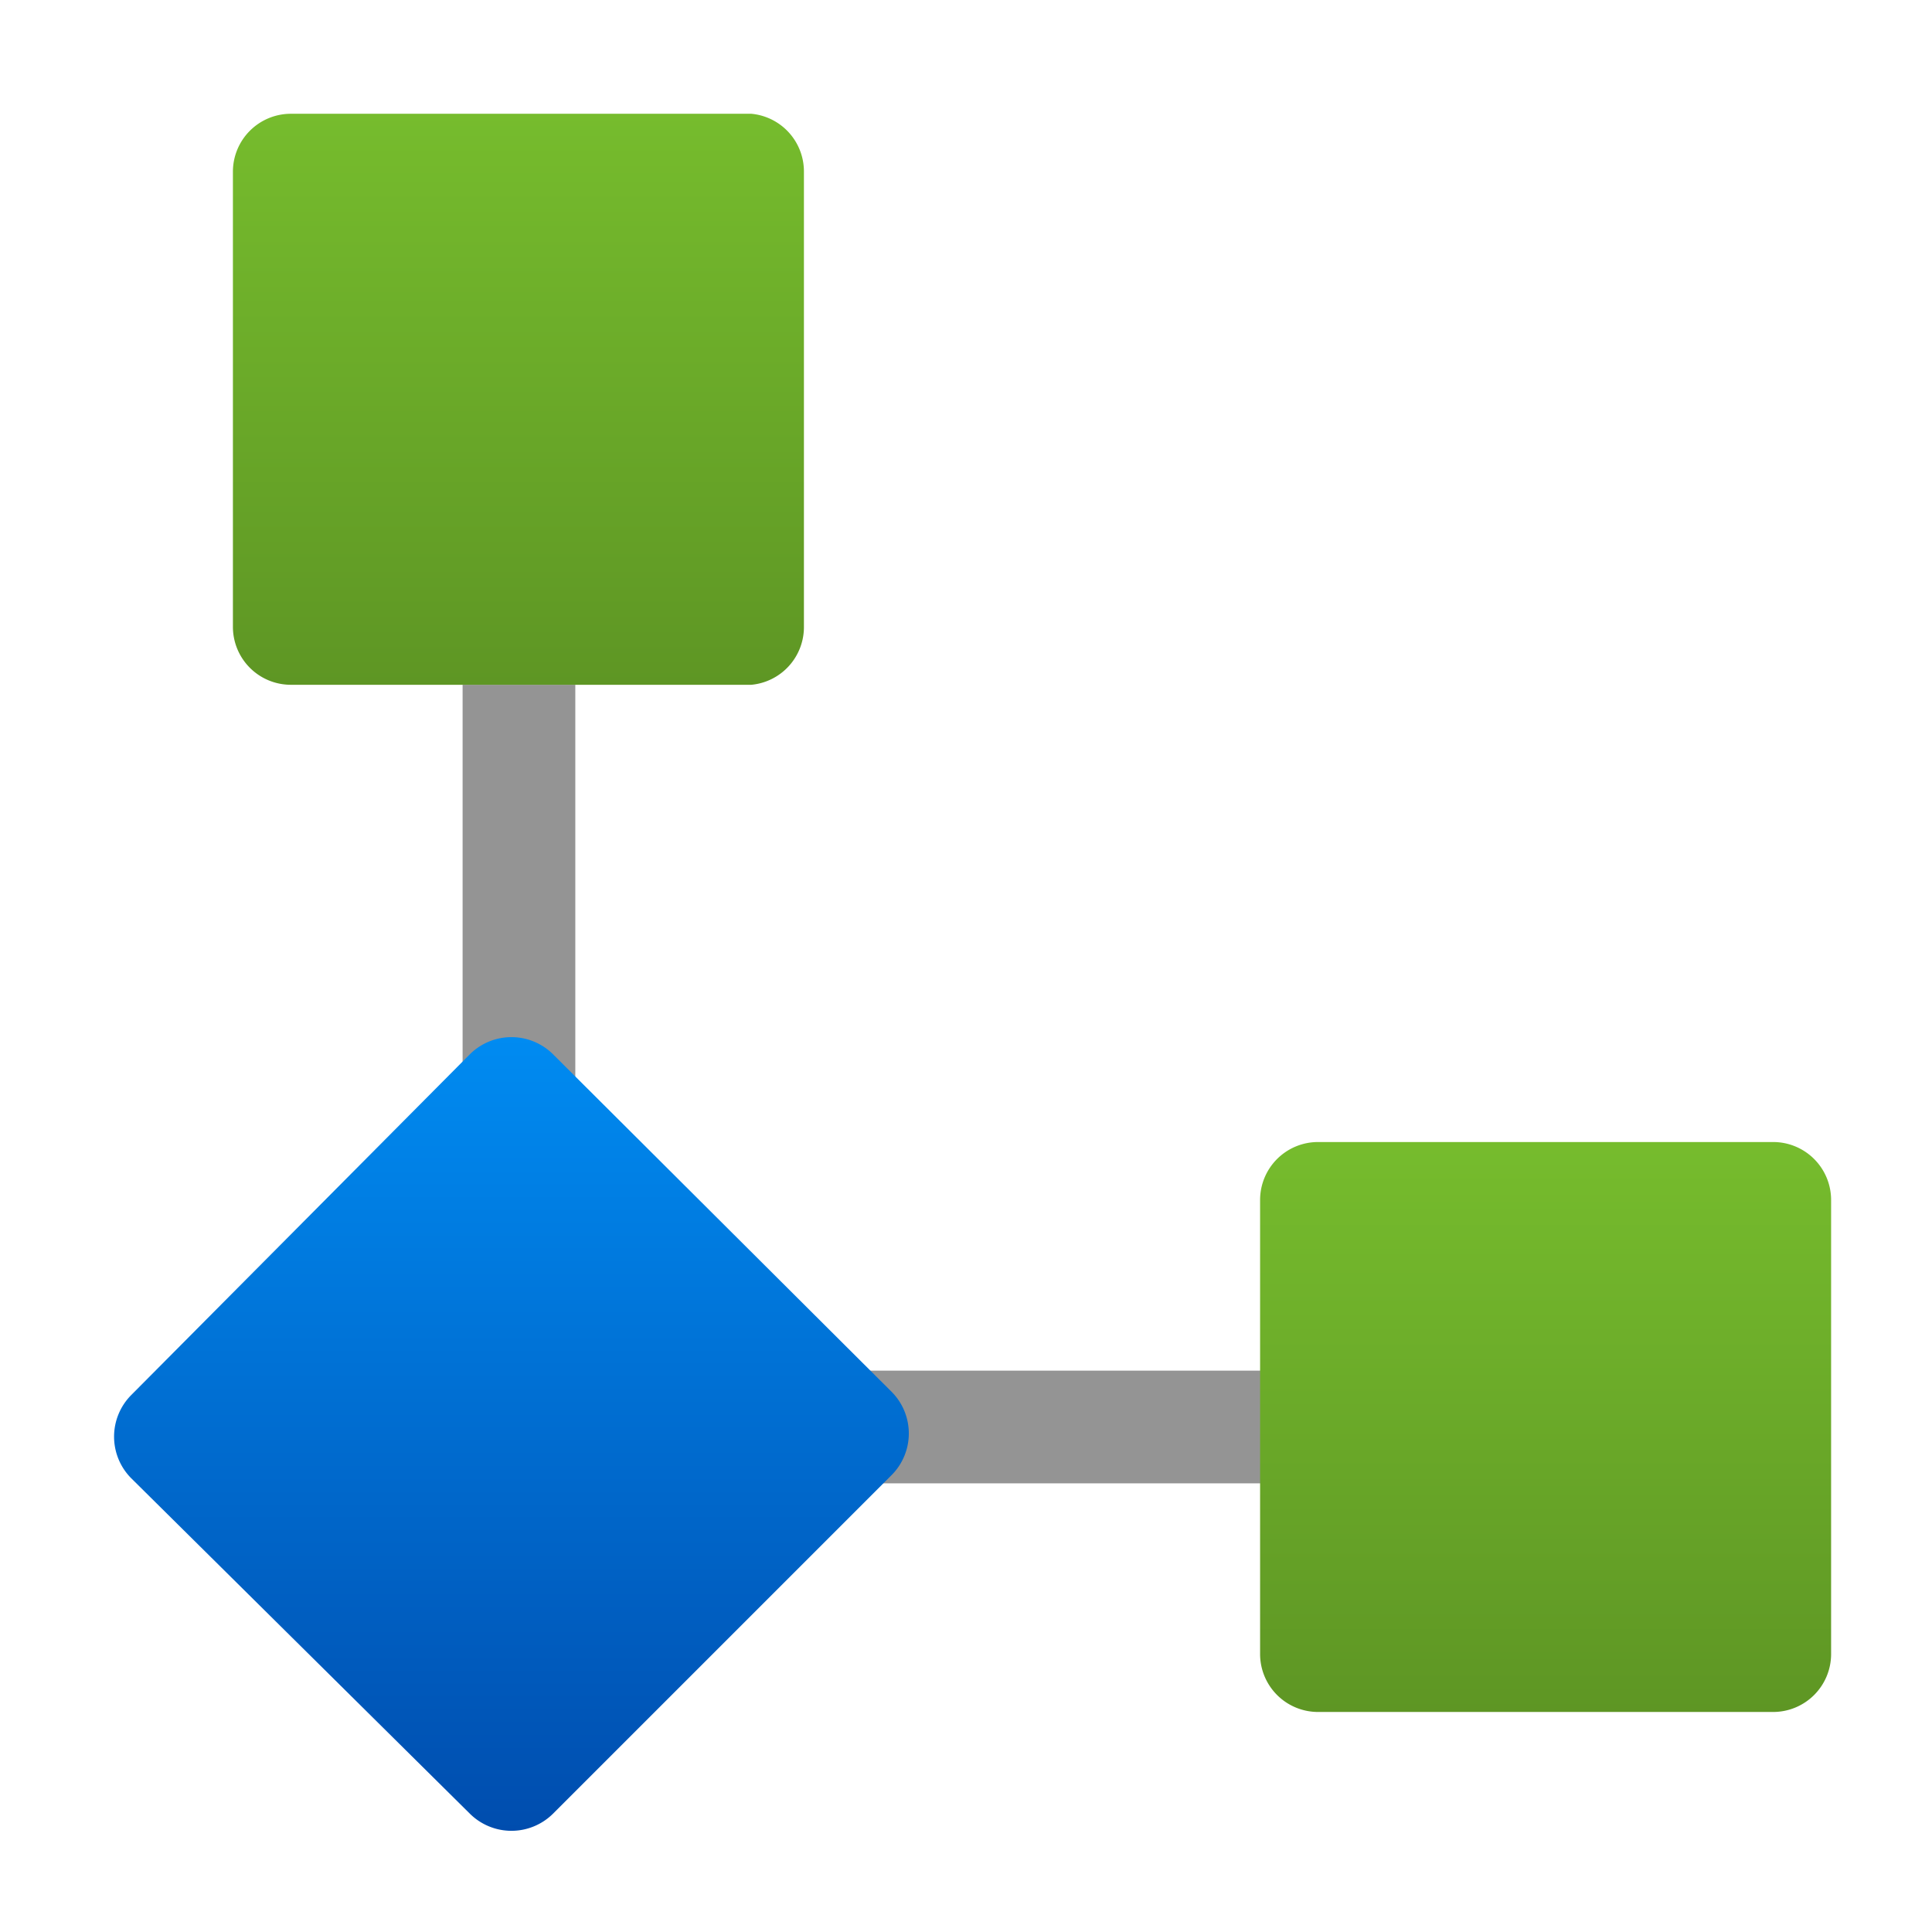
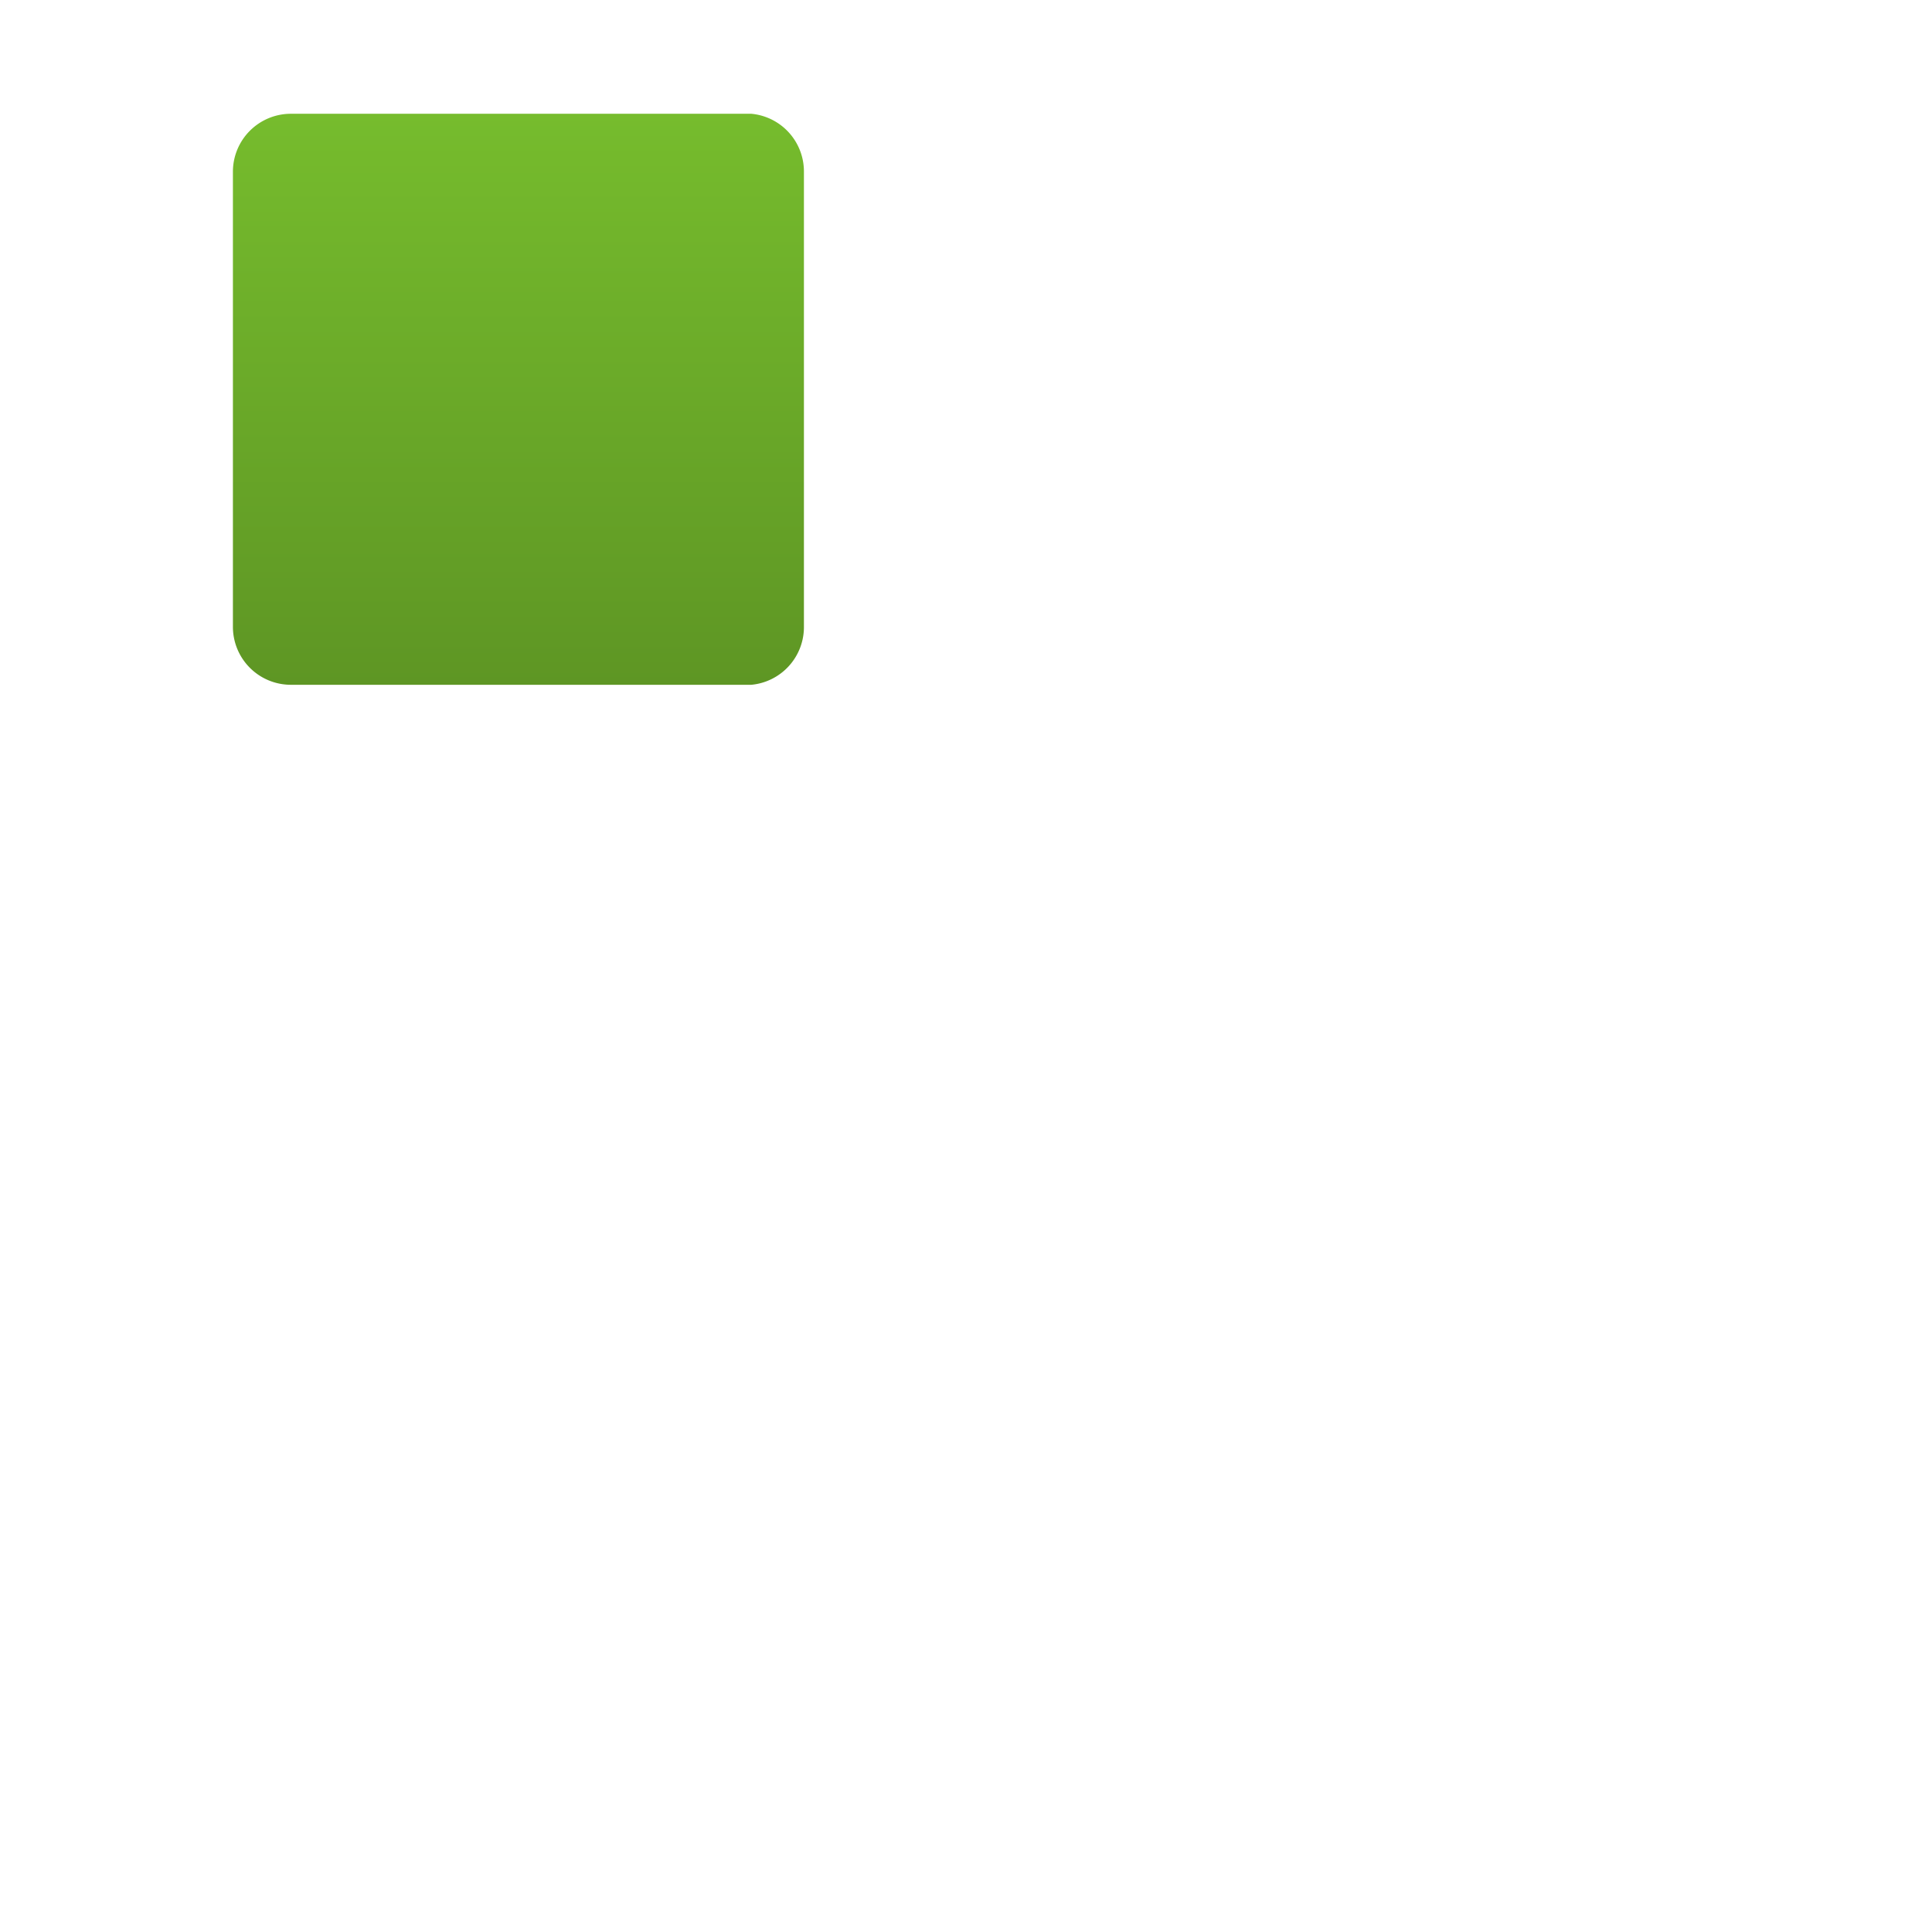
<svg xmlns="http://www.w3.org/2000/svg" viewBox="0 0 18 18">
  <defs>
    <linearGradient id="a" x1="4.76" y1="9.66" x2="4.76" y2="17.06" gradientUnits="userSpaceOnUse">
      <stop offset="0" stop-color="#008bf1" />
      <stop offset="1" stop-color="#004dae" />
    </linearGradient>
    <linearGradient id="b" x1="4.83" y1="1.06" x2="4.83" y2="6.38" gradientUnits="userSpaceOnUse">
      <stop offset="0" stop-color="#76bc2d" />
      <stop offset="1" stop-color="#5e9624" />
    </linearGradient>
    <linearGradient id="c" x1="14.4" y1="10.64" x2="14.4" y2="15.95" gradientUnits="userSpaceOnUse">
      <stop offset="0" stop-color="#76bc2d" />
      <stop offset="1" stop-color="#5e9624" />
    </linearGradient>
  </defs>
-   <path fill="#949494" d="M5.36 12.77V6.38H4.31v7.44h8.34v-1.05H5.36z" />
-   <path d="M4.38 9.82L1.22 13a.55.55 0 000 .77l3.16 3.13a.55.55 0 00.77 0l3.16-3.16a.55.55 0 000-.77L5.15 9.82a.55.55 0 00-.77 0z" fill="url(#a)" />
  <path d="M7.49 5.84V1.6A.54.54 0 007 1.06H2.71a.54.54 0 00-.54.54v4.24a.54.54 0 00.54.54H7a.54.54 0 00.49-.54z" fill="url(#b)" />
-   <path d="M11.74 11.18v4.23a.54.54 0 00.54.54h4.24a.54.54 0 00.54-.54v-4.23a.54.54 0 00-.54-.54h-4.24a.54.54 0 00-.54.54z" fill="url(#c)" />
</svg>